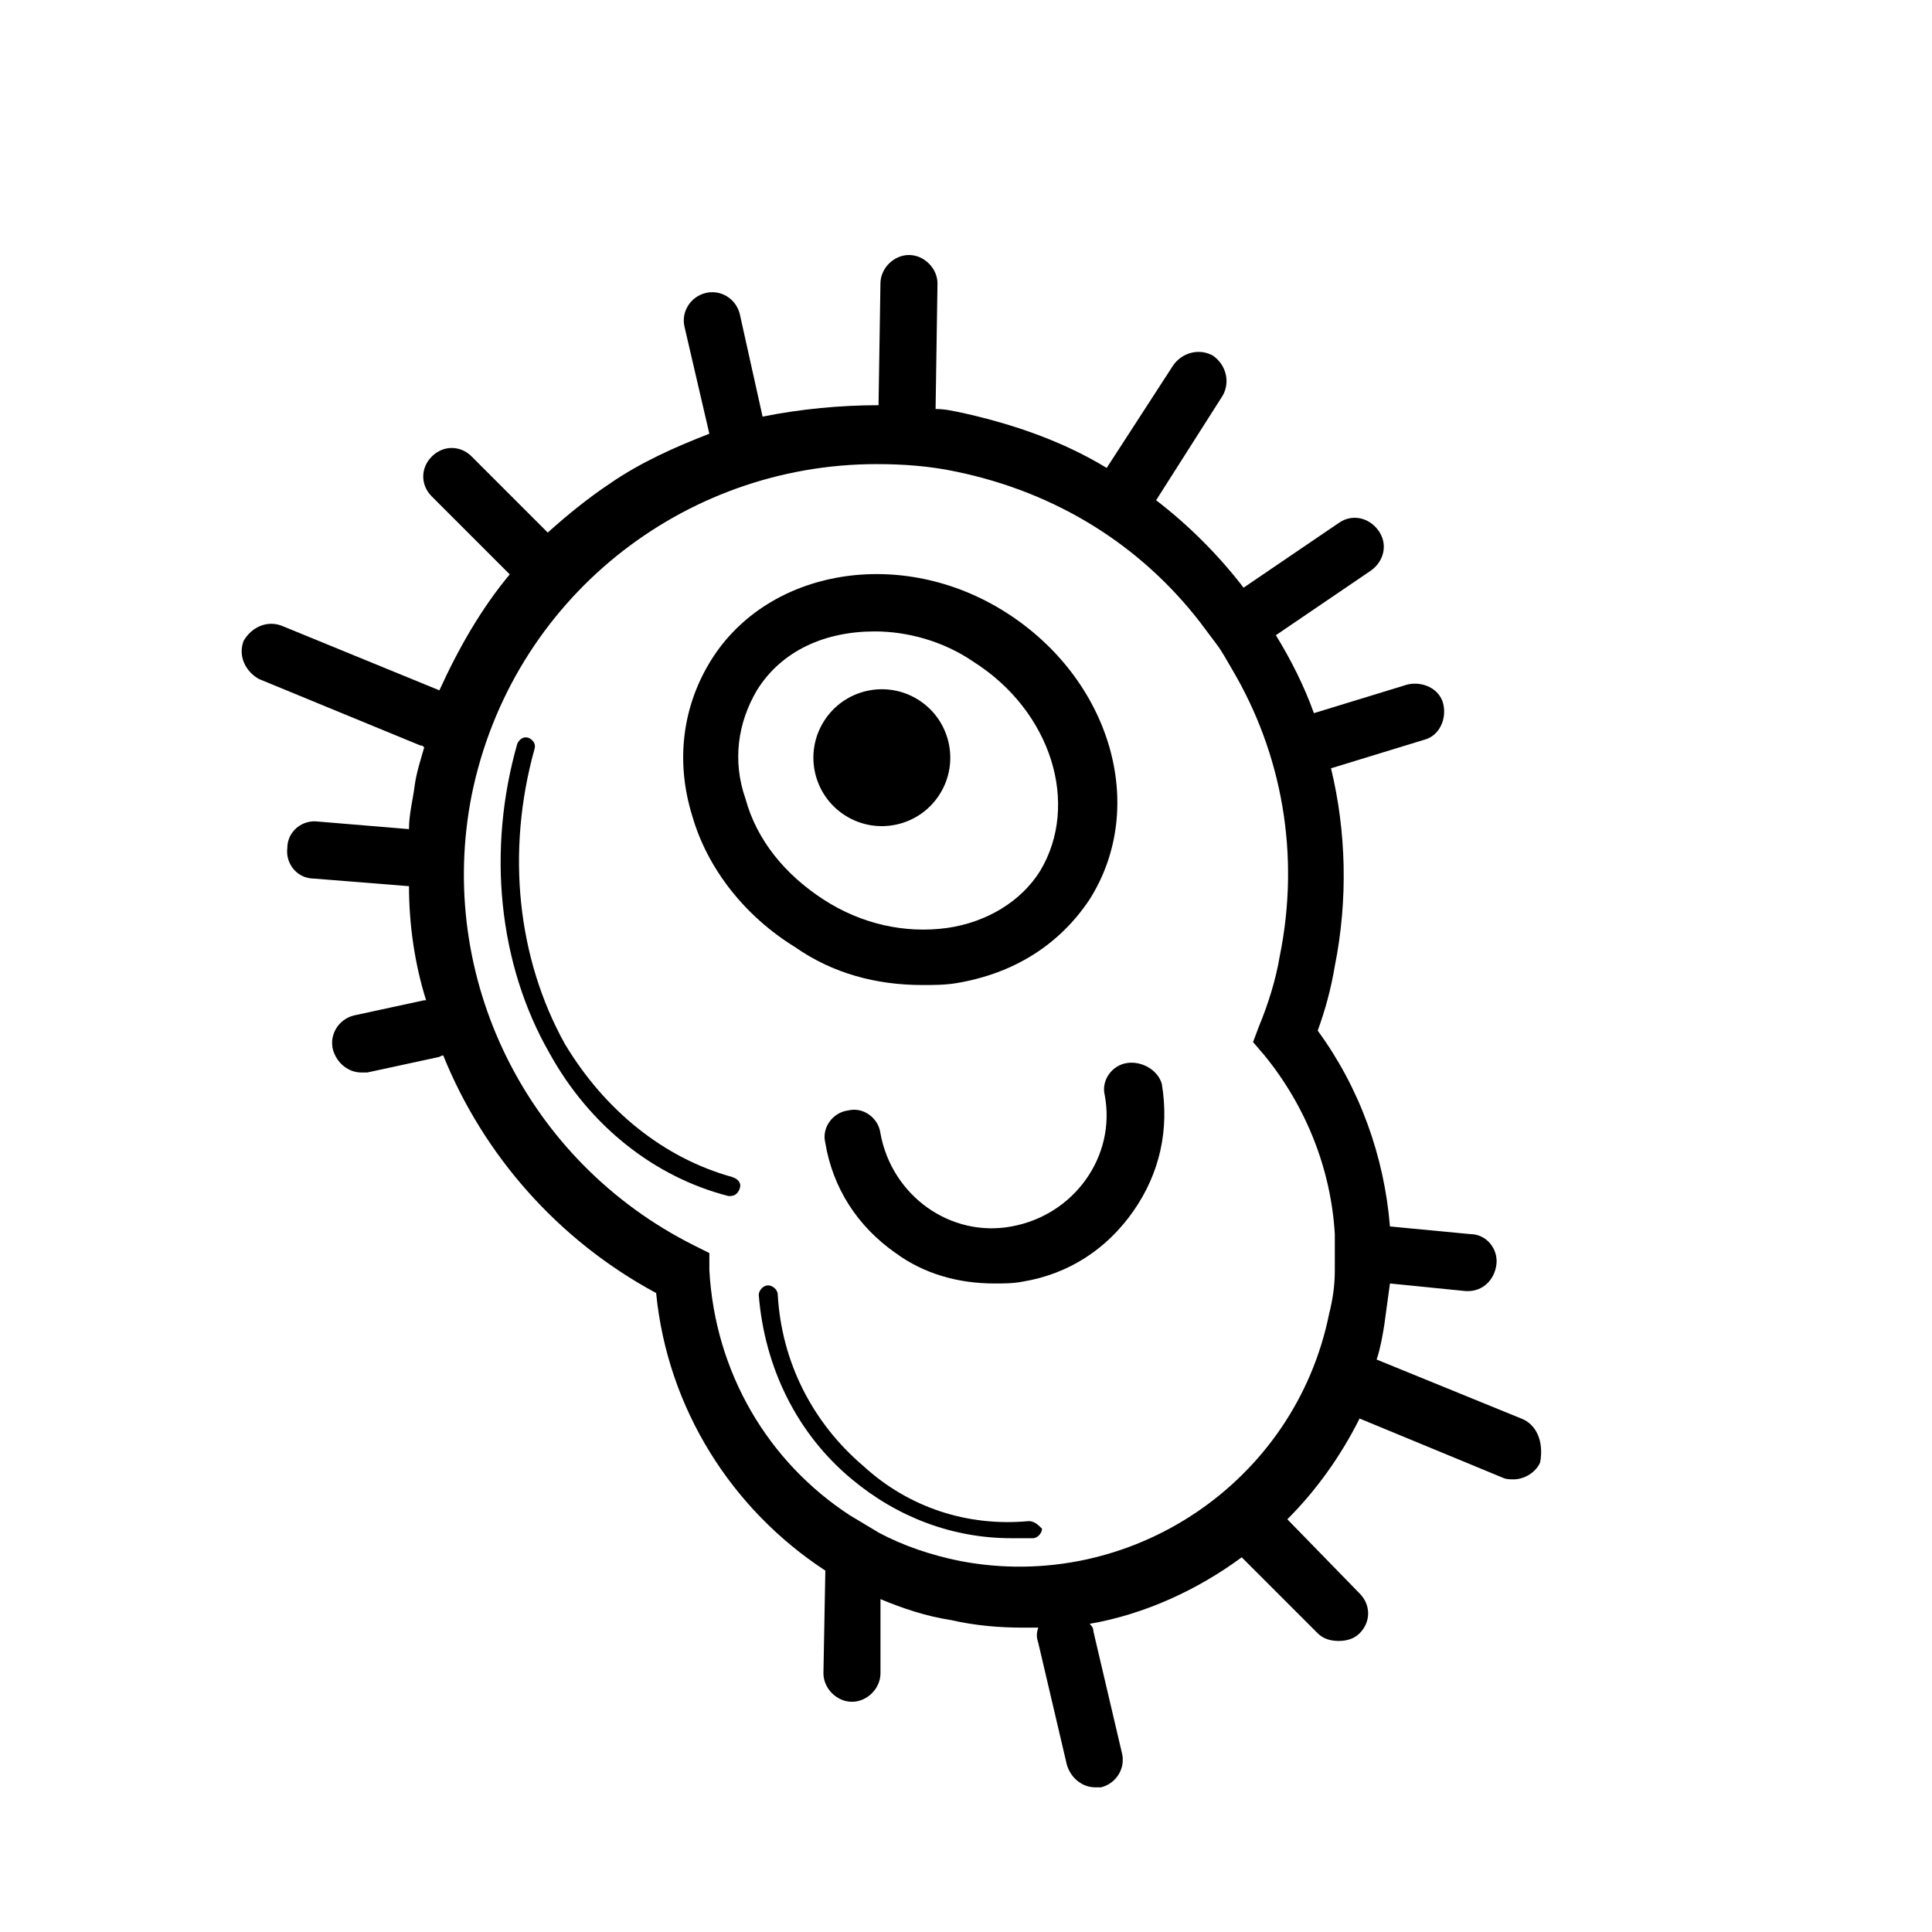
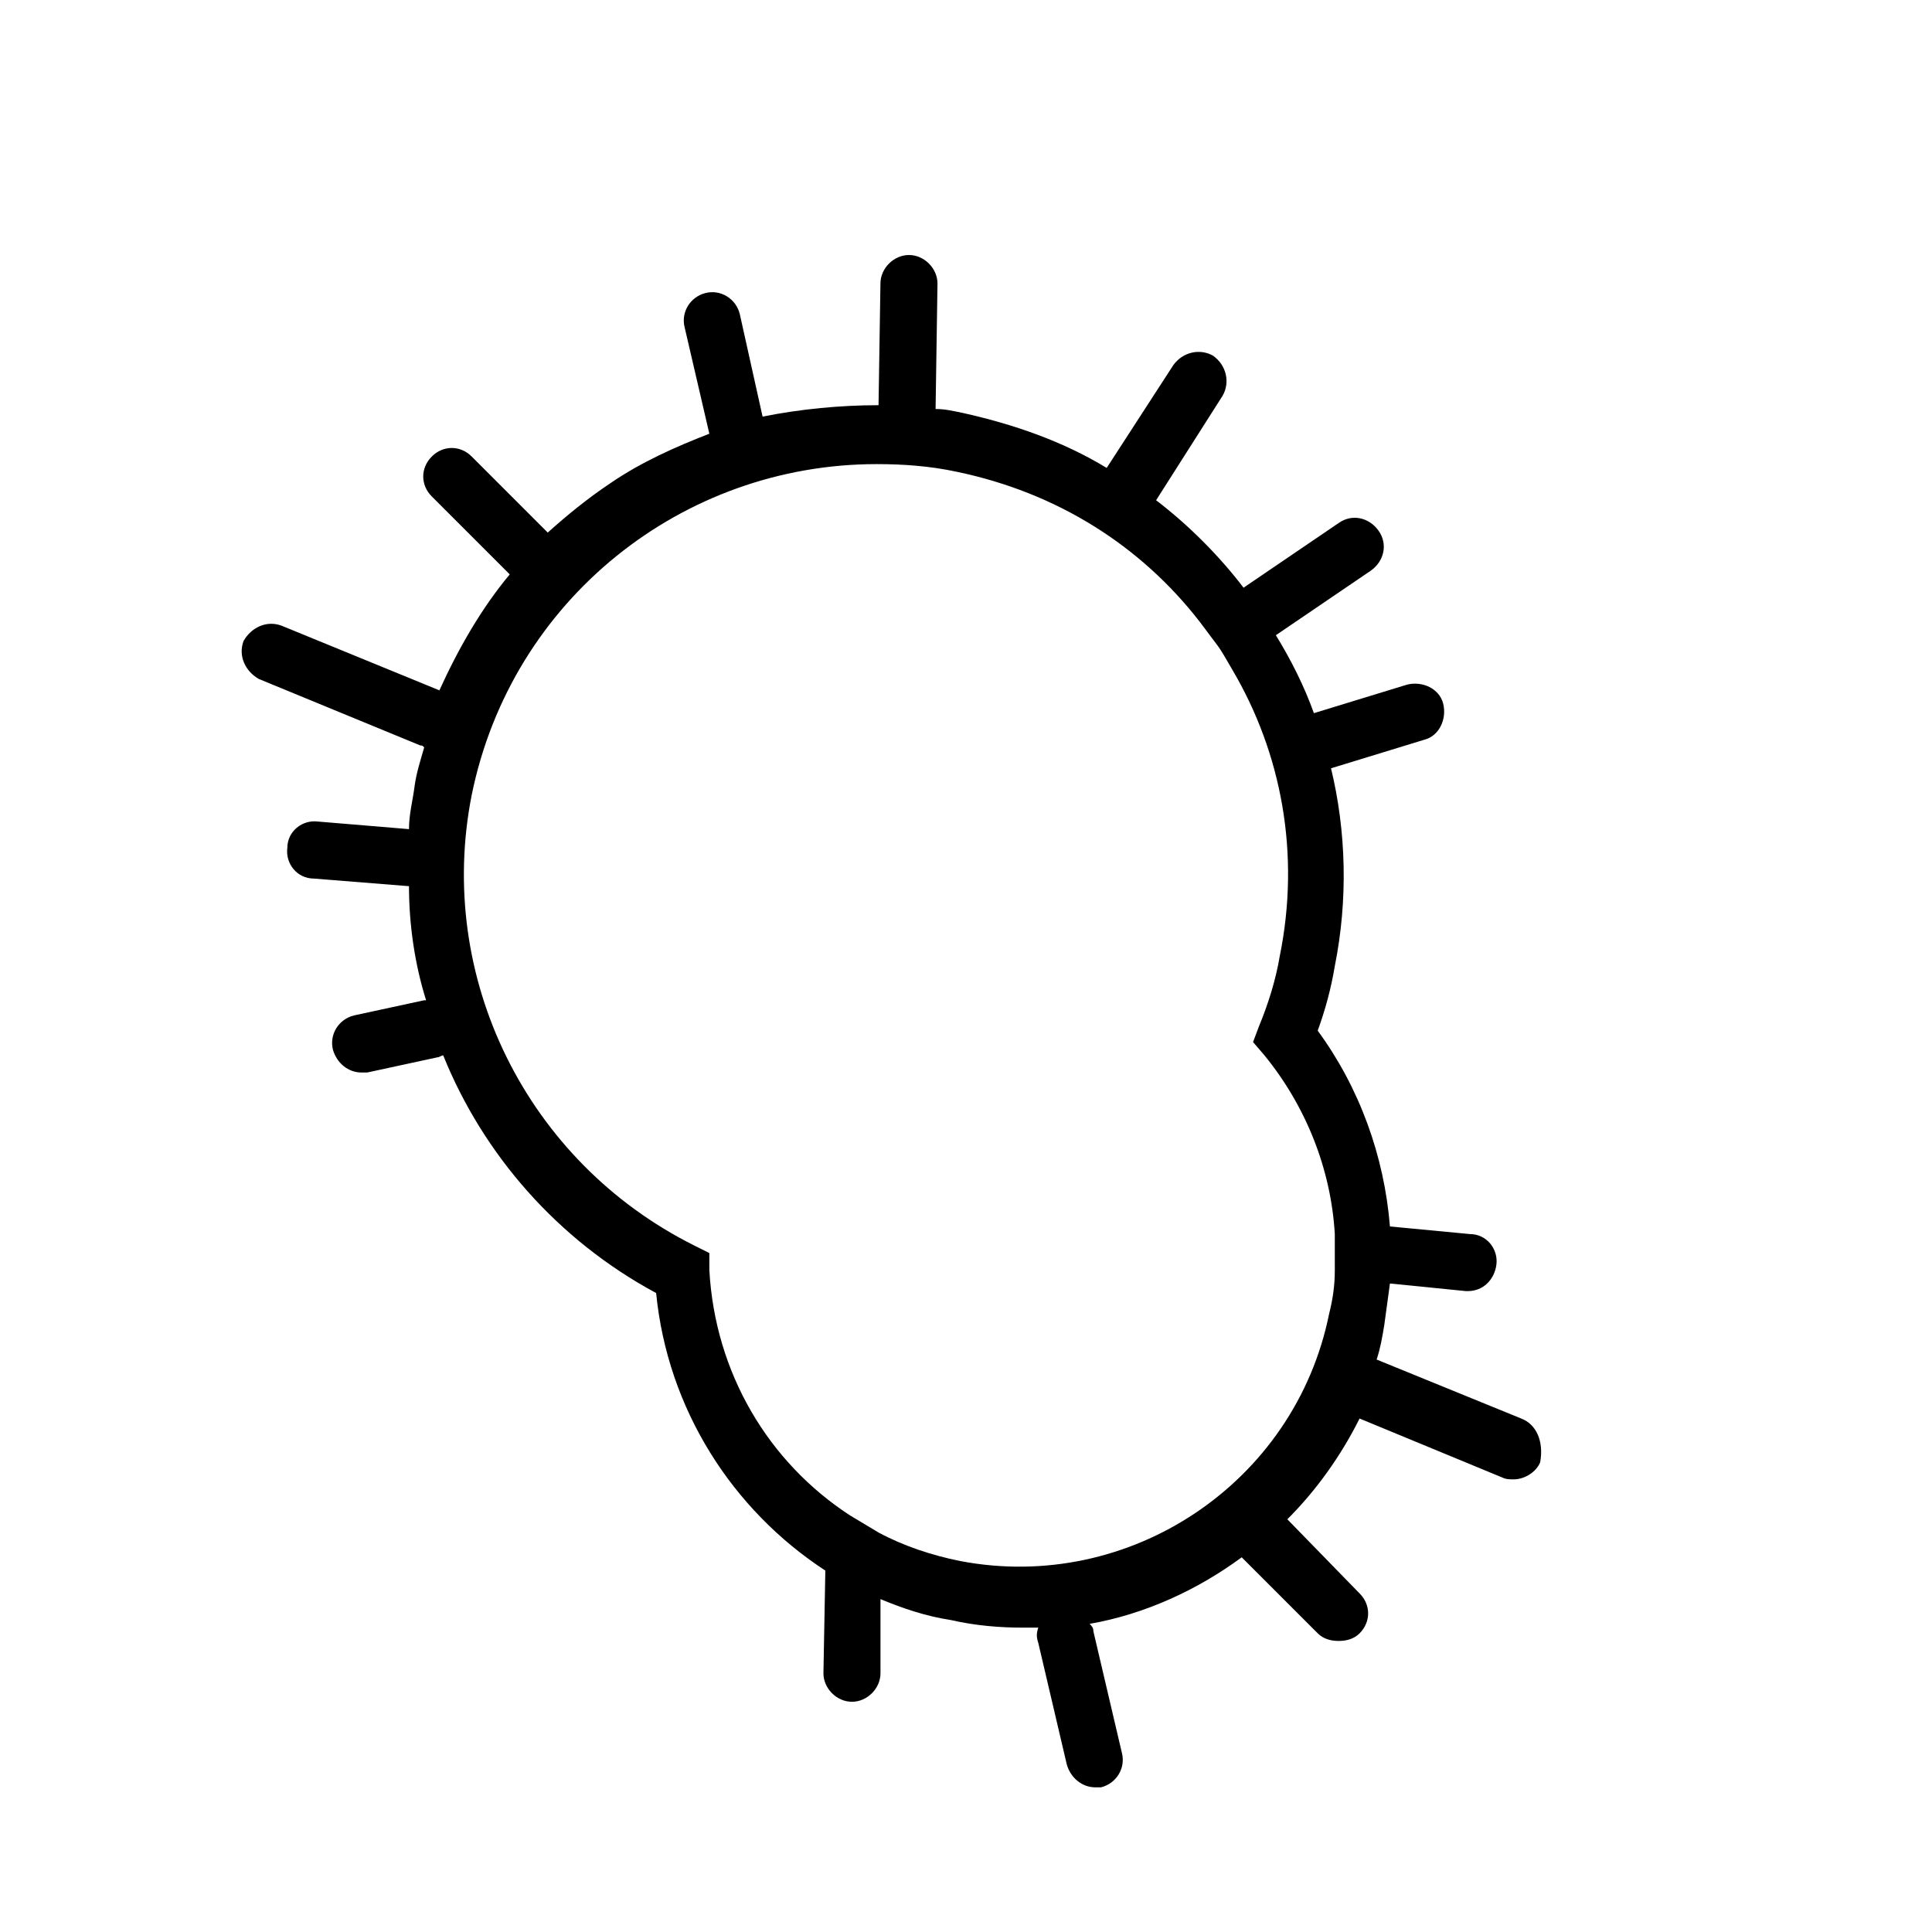
<svg xmlns="http://www.w3.org/2000/svg" fill="#000000" width="800px" height="800px" version="1.1" viewBox="144 144 512 512">
  <g>
    <path d="m547.11 519.91-38.289-15.617c1.008-3.023 1.512-6.047 2.016-9.07 0.504-3.527 1.008-7.559 1.512-11.082l20.152 2.016h0.504c4.031 0 7.055-3.023 7.559-7.055s-2.519-8.062-7.055-8.062l-21.16-2.016c-1.512-18.641-8.062-36.777-19.145-51.891 2.016-5.543 3.527-11.082 4.535-17.129 3.527-17.633 3.023-35.77-1.008-52.395l24.688-7.559c4.031-1.008 6.047-5.543 5.039-9.574-1.008-4.031-5.543-6.047-9.574-5.039l-24.688 7.559c-2.519-7.055-6.047-14.105-10.078-20.656l25.191-17.129c3.527-2.519 4.535-7.055 2.016-10.578-2.519-3.527-7.055-4.535-10.578-2.016l-25.191 17.129c-6.551-8.566-14.609-16.625-23.176-23.176l17.633-27.711c2.016-3.527 1.008-8.062-2.519-10.578-3.527-2.016-8.062-1.008-10.578 2.519l-17.633 27.207c-11.586-7.055-24.688-11.586-38.289-14.609-2.519-0.504-4.535-1.008-7.055-1.008l0.504-33.25c0-4.031-3.527-7.559-7.559-7.559s-7.559 3.527-7.559 7.559l-0.504 32.242c-10.078 0-20.656 1.008-30.73 3.023l-6.047-27.207c-1.008-4.031-5.039-6.551-9.07-5.543-4.031 1.008-6.551 5.039-5.543 9.07l6.551 28.215c-9.07 3.527-18.137 7.559-26.199 13.098-6.047 4.031-11.586 8.566-16.625 13.098l-20.152-20.152c-3.023-3.023-7.559-3.023-10.578 0-3.023 3.023-3.023 7.559 0 10.578l20.656 20.656c-7.559 9.07-13.602 19.648-18.641 30.73l-41.812-17.129c-4.031-1.512-8.062 0.504-10.078 4.031-1.512 4.031 0.504 8.062 4.031 10.078l42.824 17.633c0.504 0 0.504 0 1.008 0.504-1.008 3.527-2.016 6.551-2.519 10.078-0.504 4.031-1.512 7.559-1.512 11.586l-24.184-2.016c-4.031-0.504-8.062 2.519-8.062 7.055-0.504 4.031 2.519 8.062 7.055 8.062l25.191 2.016c0 10.078 1.512 20.656 4.535 30.23h-0.504l-18.641 4.031c-4.031 1.008-6.551 5.039-5.543 9.07 1.008 3.527 4.031 6.047 7.559 6.047h1.512l18.641-4.031c0.504 0 1.008-0.504 1.512-0.504 10.578 26.199 30.23 48.871 56.426 62.977 3.023 30.73 20.152 57.434 44.84 73.555l-0.504 27.207c0 4.031 3.527 7.559 7.559 7.559s7.559-3.527 7.559-7.559v-19.648c6.047 2.519 12.09 4.535 18.641 5.543 6.551 1.512 13.098 2.016 19.145 2.016h4.031c-0.504 1.512-0.504 2.519 0 4.031l7.559 32.242c1.008 3.527 4.031 6.047 7.559 6.047h1.512c4.031-1.008 6.551-5.039 5.543-9.07l-7.559-32.242c0-1.008-0.504-1.512-1.008-2.016 14.609-2.519 28.719-9.07 40.305-17.633l20.152 20.152c1.512 1.512 3.527 2.016 5.543 2.016s4.031-0.504 5.543-2.016c3.023-3.023 3.023-7.559 0-10.578l-19.145-19.648c7.559-7.559 14.105-16.625 19.145-26.703l37.785 15.617c1.008 0.504 2.016 0.504 3.023 0.504 3.023 0 6.047-2.016 7.055-4.535 0.996-5.555-1.02-10.086-5.051-11.598zm-148.62 37.785c-7.559-1.512-15.113-4.031-21.664-7.559-2.519-1.512-5.039-3.023-7.559-4.535-21.664-14.105-35.77-37.785-37.281-64.992v-4.535l-4.031-2.016c-44.336-22.164-68.516-71.035-58.945-119.4 10.578-51.891 55.922-87.664 107.31-87.664 7.055 0 14.105 0.504 21.16 2.016 26.703 5.543 48.871 19.648 64.488 39.801 1.512 2.016 3.023 4.031 4.535 6.047 1.512 2.016 2.519 4.031 4.031 6.551 13.098 22.168 18.137 48.871 12.594 76.074-1.008 6.047-3.023 12.594-5.543 18.641l-1.512 4.031 3.023 3.527c11.082 13.602 17.633 30.23 18.641 47.359v9.574c0 4.031-0.504 7.559-1.512 11.586-9.07 44.836-52.902 74.055-97.738 65.492z" />
-     <path d="m388.41 405.04c3.023 0 6.047 0 9.07-0.504 15.113-2.519 27.207-10.078 35.266-22.168 15.617-24.688 5.543-58.441-22.168-76.074-27.711-17.633-62.977-11.586-78.09 12.594-7.559 12.09-9.574 26.703-5.039 41.312 4.031 14.105 14.105 26.703 27.207 34.762 10.074 7.059 21.664 10.078 33.754 10.078zm-43.832-78.09c6.551-10.578 18.137-15.617 31.234-15.617 8.566 0 18.137 2.519 26.199 8.062 20.656 13.098 28.215 37.785 17.633 55.418-5.039 8.062-14.105 13.602-24.688 15.113-11.082 1.512-22.672-1.008-32.746-7.559-10.078-6.551-17.633-15.617-20.656-26.703-3.523-10.074-2.012-20.148 3.023-28.715z" />
-     <path d="m387.38 329.46c8.469 5.348 11 16.551 5.652 25.02s-16.547 11-25.02 5.652c-8.469-5.348-11-16.547-5.652-25.02 5.348-8.469 16.551-11 25.02-5.652" />
-     <path d="m442.82 425.69c-4.031 0.504-7.055 4.535-6.047 8.566 3.023 16.121-8.062 31.738-24.688 34.762-16.121 3.023-31.738-8.062-34.762-24.688-0.504-4.031-4.535-7.055-8.566-6.047-4.031 0.504-7.055 4.535-6.047 8.566 2.016 12.09 8.566 22.168 18.641 29.223 7.559 5.543 16.625 8.062 26.199 8.062 2.519 0 5.039 0 7.559-0.504 12.09-2.016 22.168-8.566 29.223-18.641 7.055-10.078 9.574-21.664 7.559-33.754-1.012-3.531-5.043-6.051-9.07-5.547z" />
-     <path d="m416.62 547.11c-16.121 1.512-31.738-3.527-43.832-14.609-13.602-11.586-21.664-27.711-22.672-45.344 0-1.512-1.512-2.519-2.519-2.519-1.512 0-2.519 1.512-2.519 2.519 1.512 19.145 10.078 36.777 24.688 48.871 12.09 10.078 26.703 15.617 42.32 15.617h5.543c1.512 0 2.519-1.512 2.519-2.519-1.008-1.008-2.016-2.016-3.527-2.016z" />
-     <path d="m338.03 455.92c-18.137-5.039-33.754-17.633-44.336-35.266-12.594-22.672-15.617-50.883-8.062-78.09 0.504-1.512-0.504-2.519-1.512-3.023-1.512-0.504-2.519 0.504-3.023 1.512-8.062 28.215-5.039 58.441 8.566 82.121 10.578 19.145 27.711 32.746 47.359 37.785h0.504c1.008 0 2.016-0.504 2.519-2.016 0.504-1.512-0.504-2.519-2.016-3.023z" />
  </g>
</svg>